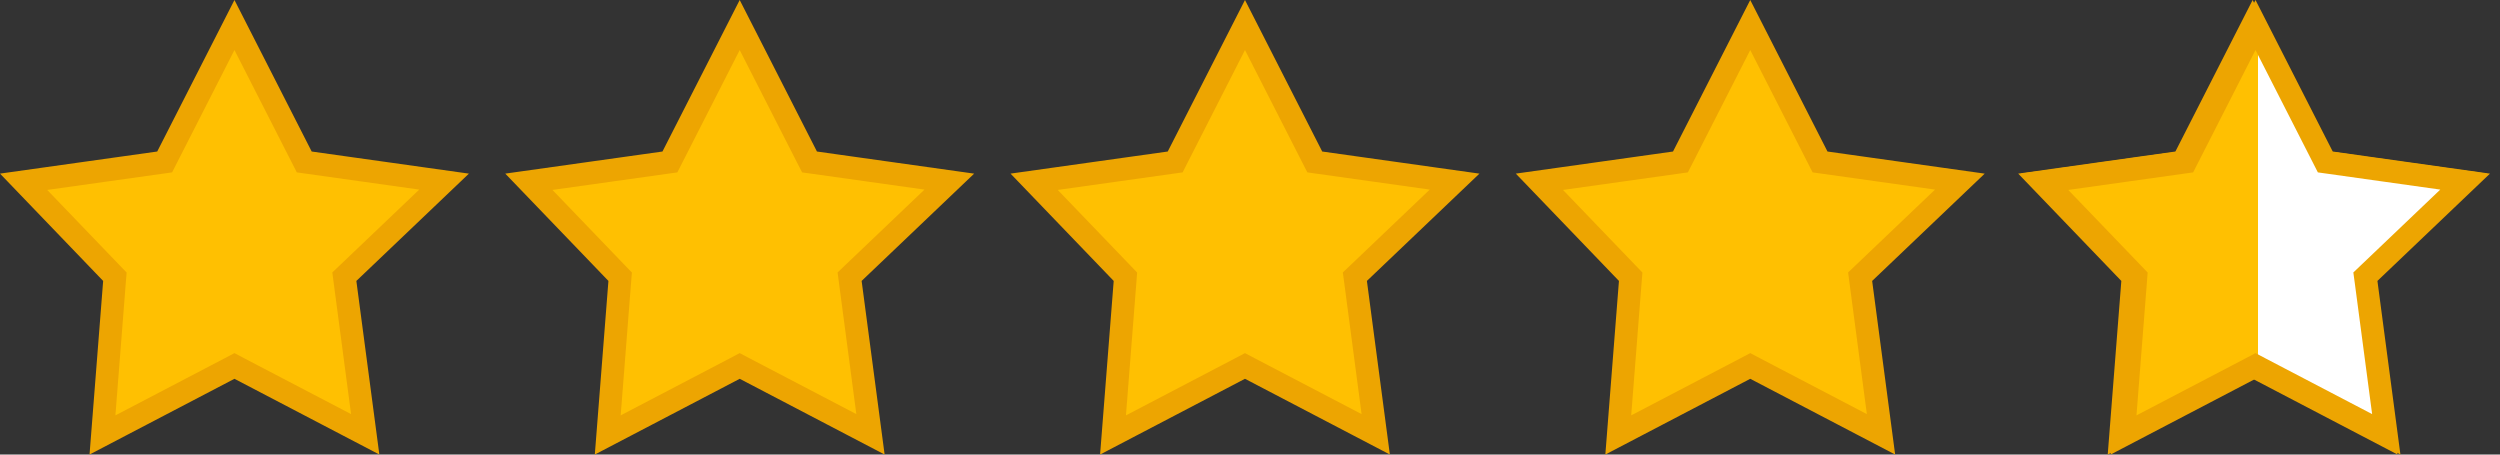
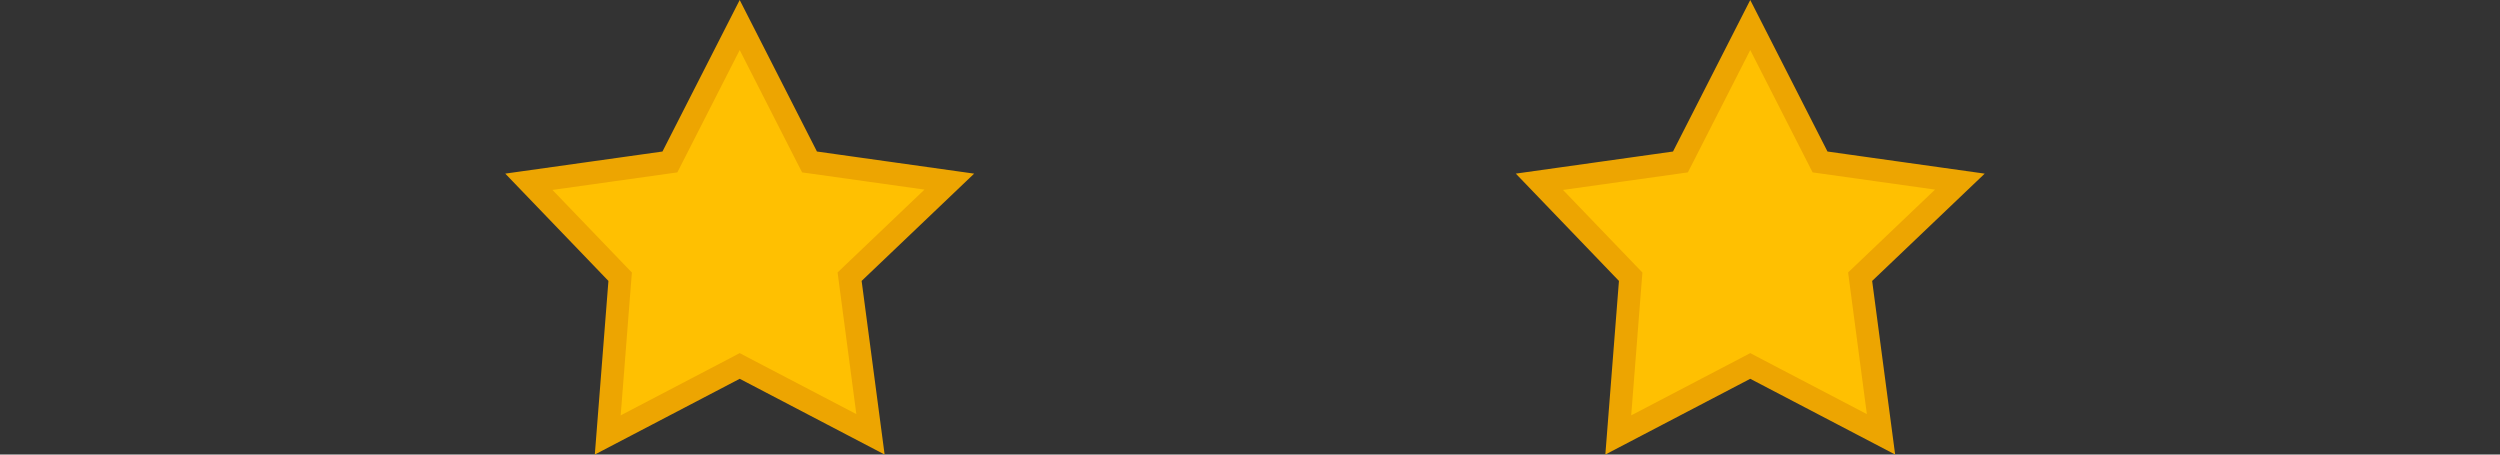
<svg xmlns="http://www.w3.org/2000/svg" width="110" height="20" viewBox="0 0 110 20" fill="none">
  <rect x="0" y="0" width="110" height="20" fill="#333333" stroke="none" />
-   <path d="M10.316 1.101L13.269 6.894L13.387 7.126L13.645 7.162L19.539 7.991L15.335 11.999L15.151 12.174L15.184 12.426L16.069 19.11L10.547 16.224L10.316 16.102L10.084 16.224L4.509 19.138L5.037 12.4L5.055 12.176L4.899 12.014L1.039 7.998L6.987 7.162L7.245 7.126L7.363 6.894L10.316 1.101Z" fill="#FFC001" stroke="#EDA501" />
  <path d="M32.547 1.101L35.5 6.894L35.619 7.126L35.876 7.162L41.77 7.991L37.566 11.999L37.383 12.174L37.416 12.426L38.301 19.11L32.779 16.224L32.547 16.102L32.316 16.224L26.741 19.138L27.269 12.4L27.287 12.176L27.131 12.014L23.27 7.998L29.219 7.162L29.476 7.126L29.594 6.894L32.547 1.101Z" fill="#FFC001" stroke="#EDA501" />
-   <path d="M54.779 1.101L57.732 6.894L57.85 7.126L58.108 7.162L64.002 7.991L59.798 11.999L59.614 12.174L59.648 12.426L60.532 19.11L55.011 16.224L54.779 16.102L54.547 16.224L48.973 19.138L49.501 12.4L49.518 12.176L49.363 12.014L45.502 7.998L51.45 7.162L51.708 7.126L51.826 6.894L54.779 1.101Z" fill="#FFC001" stroke="#EDA501" />
  <path d="M77.011 1.101L79.964 6.894L80.082 7.126L80.34 7.162L86.234 7.991L82.03 11.999L81.846 12.174L81.879 12.426L82.764 19.11L77.242 16.224L77.011 16.102L76.779 16.224L71.204 19.138L71.732 12.4L71.75 12.176L71.594 12.014L67.734 7.998L73.682 7.162L73.939 7.126L74.058 6.894L77.011 1.101Z" fill="#FFC001" stroke="#EDA501" />
-   <path d="M99.116 1.101L102.069 6.894L102.187 7.126L102.445 7.162L108.339 7.991L104.135 11.999L103.951 12.174L103.984 12.426L104.869 19.11L99.347 16.224L99.116 16.102L98.884 16.224L93.309 19.138L93.837 12.4L93.855 12.176L93.699 12.014L89.839 7.998L95.787 7.162L96.045 7.126L96.163 6.894L99.116 1.101Z" fill="#FFC001" stroke="#EDA501" />
-   <path d="M99.242 1.101L102.195 6.894L102.313 7.126L102.571 7.162L108.465 7.991L104.261 11.999L104.077 12.174L104.111 12.426L104.996 19.11L99.474 16.224L99.242 16.102L99.011 16.224L93.436 19.138L93.964 12.4L93.981 12.176L93.826 12.014L89.965 7.998L95.913 7.162L96.171 7.126L96.289 6.894L99.242 1.101Z" fill="url(#paint0_linear_11_4553)" stroke="#EDA501" />
  <defs>
    <linearGradient id="paint0_linear_11_4553" x1="89" y1="7.5" x2="109.5" y2="7.5" gradientUnits="userSpaceOnUse">
      <stop offset="0.505" stop-color="#FFC001" />
      <stop offset="0.505" stop-color="white" />
    </linearGradient>
  </defs>
</svg>